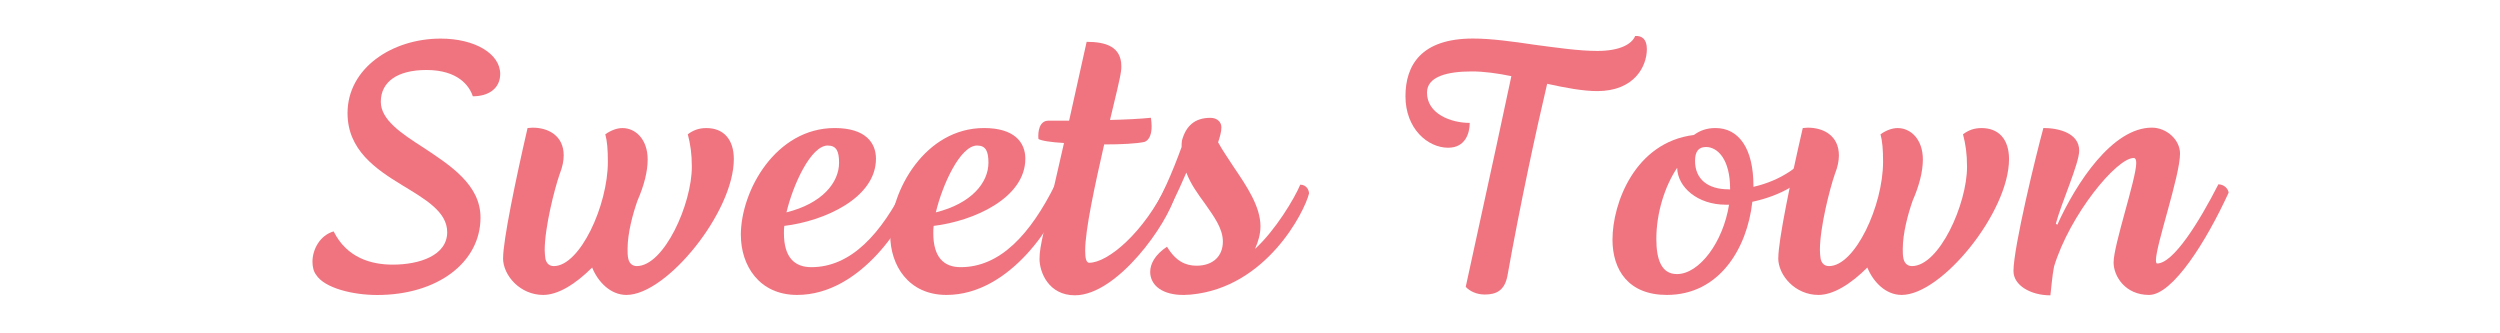
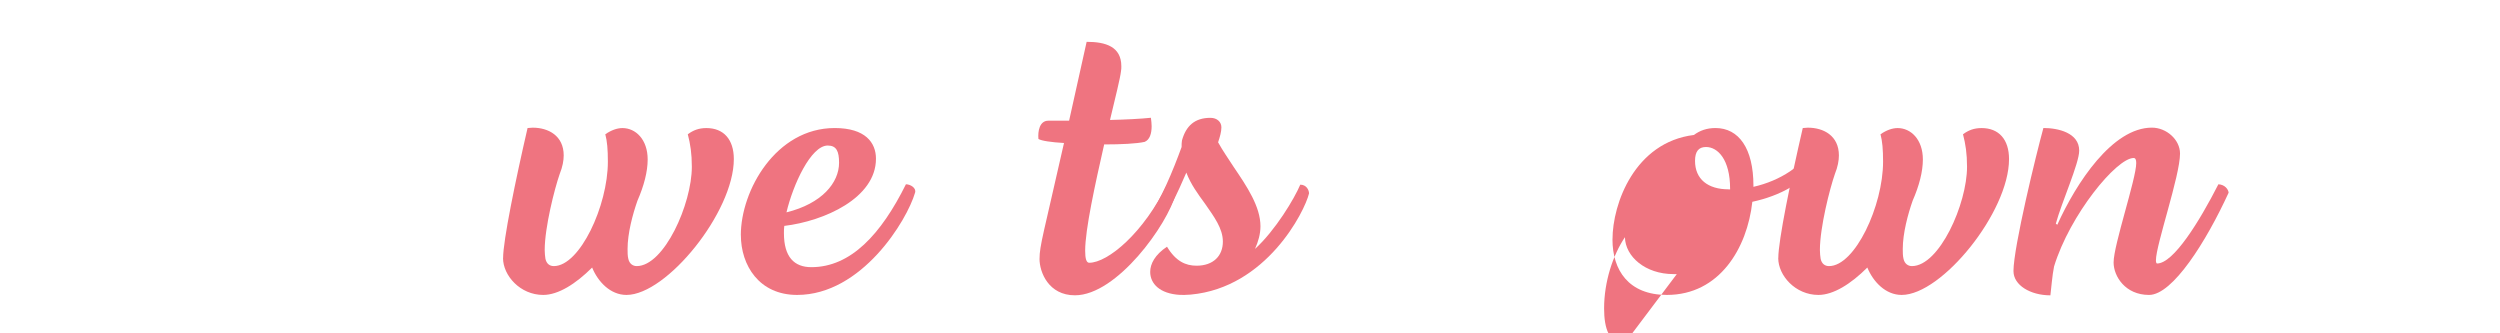
<svg xmlns="http://www.w3.org/2000/svg" id="_レイヤー_2" data-name="レイヤー 2" viewBox="0 0 750 100">
  <defs>
    <style>
      .cls-1 {
        fill: none;
      }

      .cls-2 {
        fill: #ef7480;
      }

      .cls-3 {
        clip-path: url(#clippath);
      }
    </style>
    <clipPath id="clippath">
      <rect class="cls-1" width="750" height="100" />
    </clipPath>
  </defs>
  <g id="mask">
    <g class="cls-3">
      <g>
-         <path class="cls-2" d="M94.84,82.45c-.77-.99-1.1-2.41-1.1-3.94,0-3.62,2.19-7.89,6.35-9.09,3.94,7.89,11.17,9.97,17.75,9.97,8,0,16.32-2.74,16.32-9.75,0-6.13-6.57-9.86-13.58-14.13-7.89-4.82-16.32-10.52-16.32-21.58,0-13.48,13.37-22.35,27.94-22.35,10.19,0,17.86,4.49,17.86,10.63,0,4.16-3.29,6.68-8.22,6.68-.99-3.07-4.38-7.89-13.91-7.89-8.65,0-13.69,3.51-13.69,9.53,0,5.37,6.03,9.42,12.71,13.7,8.11,5.37,17.2,11.17,17.2,21.04,0,13.48-12.93,23.23-31,23.23-7.34,0-15.78-2.08-18.3-6.03Z" />
        <path class="cls-2" d="M150.93,77.41c0-5.26,3.72-23.33,7.34-39l1.53-.11c4.71,0,9.31,2.41,9.31,8.33,0,1.53-.33,3.4-1.21,5.59-1.53,4.38-4.49,16-4.49,22.79,0,.99.11,1.86.22,2.63.33,1.53,1.32,2.19,2.52,2.19,7.78,0,16.21-18.08,16.21-31.33,0-3.72-.22-6.14-.77-8.22,1.75-1.21,3.51-1.86,5.15-1.86,3.94,0,7.56,3.4,7.56,9.42,0,3.62-1.1,7.89-3.07,12.38-1.42,4.05-2.96,9.75-2.96,14.46,0,.99,0,2.08.22,2.96.33,1.53,1.42,2.19,2.52,2.19,8.22,0,16.54-18.62,16.54-29.8,0-3.94-.44-6.79-1.21-9.75,1.64-1.21,3.29-1.86,5.59-1.86,5.15,0,8.22,3.4,8.22,9.31,0,15.89-20.16,40.75-32.21,40.75-4.82,0-8.55-3.94-10.3-8.22-4.93,4.93-10.19,8.22-14.68,8.22-6.9,0-12.05-5.81-12.05-11.07Z" />
        <path class="cls-2" d="M222.25,70.51c0-13.37,10.52-32.1,28.16-32.1,9.2,0,12.38,4.38,12.38,9.2,0,11.83-15.56,18.73-27.5,20.16-.11.77-.11,1.42-.11,2.19,0,7.12,3.07,10.19,8.22,10.19,11.83,0,20.93-9.86,28.38-24.87,1.31,0,3.18,1.09,2.74,2.52-2.41,8.33-16,30.68-35.39,30.68-11.39,0-16.87-8.87-16.87-17.97ZM251.72,48.81c0-3.4-.77-5.15-3.4-5.15-5.04,0-10.41,11.72-12.38,20.05,10.63-2.63,15.78-8.87,15.78-14.9Z" />
-         <path class="cls-2" d="M267.06,70.51c0-13.37,10.52-32.1,28.16-32.1,9.2,0,12.38,4.38,12.38,9.2,0,11.83-15.56,18.73-27.5,20.16-.11.77-.11,1.42-.11,2.19,0,7.12,3.07,10.19,8.22,10.19,11.83,0,20.93-9.86,28.38-24.87,1.31,0,3.18,1.09,2.74,2.52-2.41,8.33-16,30.68-35.39,30.68-11.39,0-16.87-8.87-16.87-17.97ZM296.53,48.81c0-3.4-.77-5.15-3.4-5.15-5.04,0-10.41,11.72-12.38,20.05,10.63-2.63,15.78-8.87,15.78-14.9Z" />
        <path class="cls-2" d="M311.86,77.63c0-3.94,1.21-7.56,7.34-34.73-3.83-.22-6.79-.66-7.67-1.21-.22-2.3.33-5.48,2.96-5.48h6.24l5.26-23.66c5.7,0,10.41,1.42,10.41,7.34,0,.44,0,.99-.11,1.53-.22,1.97-1.64,7.67-3.29,14.57,4.6-.11,9.2-.33,12.27-.66.11.88.22,1.75.22,2.52,0,2.19-.55,4.05-2.08,4.71-2.41.55-7.12.77-12.16.77-2.74,12.05-5.7,25.53-5.7,31.88,0,2.3.33,3.62,1.21,3.62,5.59,0,16.43-8.98,23.55-23.88,1.31-.33,2.96,1.42,2.41,3.18-2.41,9.2-17.64,30.46-30.24,30.46-7.89,0-10.63-6.9-10.63-10.96Z" />
        <path class="cls-2" d="M354.7,88.47h-.66c-6.14-.33-8.98-3.4-8.98-6.9,0-2.41,1.42-5.15,5.04-7.56,2.63,4.38,5.59,5.7,8.87,5.7,5.04,0,7.89-2.96,7.89-7.23,0-3.94-2.63-7.45-5.37-11.39-2.08-2.85-4.27-5.81-5.59-9.31-2.52,5.92-5.81,12.71-8.98,17.53-1.42,0-2.96-1.75-2.96-3.18,4.27-5.92,8-15.12,10.52-22.02,0-.77,0-1.32.11-1.97,1.21-4.38,3.83-6.79,8.54-6.79,1.97,0,3.29,1.21,3.29,2.85,0,1.32-.44,2.85-.99,4.49,1.32,2.41,3.07,4.93,4.71,7.45,3.94,5.81,8,11.83,8,17.75,0,2.3-.66,4.6-1.64,6.79,6.14-5.59,11.83-15.12,13.58-19.28,1.86,0,2.63,1.64,2.63,2.63-1.31,5.48-12.82,28.27-35.5,30.35l-2.08.11h-.44Z" />
-         <path class="cls-2" d="M421.64,28.87c0-9.31,4.71-17.31,20.27-17.31,5.37,0,11.83.88,18.41,1.86,6.68.88,13.37,1.86,18.84,1.86,6.9,0,10.41-2.08,11.39-4.49,1.97-.11,3.51.88,3.51,3.94,0,5.15-3.72,12.6-14.9,12.6-4.27,0-9.53-.99-15.01-2.19-3.18,13.48-8,35.61-11.94,57.74-.88,4.27-3.29,5.48-6.79,5.48-2.41,0-4.49-.99-5.7-2.3l9.09-41.74,4.6-21.47c-4.16-.88-8.33-1.42-11.83-1.42-7.12,0-13.48,1.42-13.48,6.35,0,6.35,7.12,9.09,12.82,9.09,0,3.07-1.31,7.45-6.46,7.45-6.13,0-12.82-5.7-12.82-15.45Z" />
-         <path class="cls-2" d="M483.75,71.82c0-10.74,6.68-29.14,24.43-31.33,1.75-1.31,3.83-2.08,6.46-2.08,7.01,0,11.39,6.13,11.39,17.31v.33c8.22-1.86,14.9-6.46,18.08-11.94.99.55,1.53,1.53,1.53,2.74,0,.44-.11.88-.33,1.42-3.4,6.35-11.39,10.52-19.61,12.27-1.53,13.91-9.86,27.94-25.64,27.94-11.5,0-16.32-7.45-16.32-16.65ZM503.04,82.23c6.79,0,13.91-9.64,15.67-20.82h-.99c-8.44,0-14.46-5.26-14.57-11.07-3.62,5.37-6.25,13.37-6.25,21.36,0,6.13,1.53,10.52,6.14,10.52ZM518.59,56.81h.44v-.22c0-8.76-3.72-12.49-7.23-12.49-2.19,0-3.29,1.31-3.29,4.16,0,5.48,3.83,8.54,10.08,8.54Z" />
+         <path class="cls-2" d="M483.75,71.82c0-10.74,6.68-29.14,24.43-31.33,1.75-1.31,3.83-2.08,6.46-2.08,7.01,0,11.39,6.13,11.39,17.31v.33c8.22-1.86,14.9-6.46,18.08-11.94.99.55,1.53,1.53,1.53,2.74,0,.44-.11.88-.33,1.42-3.4,6.35-11.39,10.52-19.61,12.27-1.53,13.91-9.86,27.94-25.64,27.94-11.5,0-16.32-7.45-16.32-16.65ZM503.04,82.23h-.99c-8.44,0-14.46-5.26-14.57-11.07-3.62,5.37-6.25,13.37-6.25,21.36,0,6.13,1.53,10.52,6.14,10.52ZM518.59,56.81h.44v-.22c0-8.76-3.72-12.49-7.23-12.49-2.19,0-3.29,1.31-3.29,4.16,0,5.48,3.83,8.54,10.08,8.54Z" />
        <path class="cls-2" d="M533.49,77.41c0-5.26,3.72-23.33,7.34-39l1.53-.11c4.71,0,9.31,2.41,9.31,8.33,0,1.53-.33,3.4-1.21,5.59-1.53,4.38-4.49,16-4.49,22.79,0,.99.11,1.86.22,2.63.33,1.53,1.32,2.19,2.52,2.19,7.78,0,16.21-18.08,16.21-31.33,0-3.72-.22-6.14-.77-8.22,1.75-1.21,3.51-1.86,5.15-1.86,3.94,0,7.56,3.4,7.56,9.42,0,3.62-1.1,7.89-3.07,12.38-1.42,4.05-2.96,9.75-2.96,14.46,0,.99,0,2.08.22,2.96.33,1.53,1.42,2.19,2.52,2.19,8.22,0,16.54-18.62,16.54-29.8,0-3.94-.44-6.79-1.21-9.75,1.64-1.21,3.29-1.86,5.59-1.86,5.15,0,8.22,3.4,8.22,9.31,0,15.89-20.16,40.75-32.21,40.75-4.82,0-8.55-3.94-10.3-8.22-4.93,4.93-10.19,8.22-14.68,8.22-6.9,0-12.05-5.81-12.05-11.07Z" />
        <path class="cls-2" d="M604.04,81.35c0-7.23,6.9-35.39,8.98-42.95,4.38,0,10.74,1.42,10.74,6.79,0,3.83-5.26,15.45-7.01,21.91l.44.33c5.7-12.6,16.54-29.14,28.38-29.14,4.38,0,8.44,3.62,8.44,7.78,0,6.68-7.23,27.39-7.23,31.99,0,.55.11.99.33.99,4.93,0,12.71-12.6,18.41-23.77,1.97.11,2.96,1.53,3.07,2.52-6.68,14.57-16.76,30.68-23.88,30.68s-10.63-5.59-10.63-9.75c0-5.26,6.79-25.09,6.79-29.8,0-.99-.22-1.53-.77-1.53-5.15,0-19.17,17.09-23.88,32.54-.55,2.63-.88,7.01-1.1,8.66-6.03,0-11.07-3.07-11.07-7.23Z" />
      </g>
    </g>
  </g>
</svg>